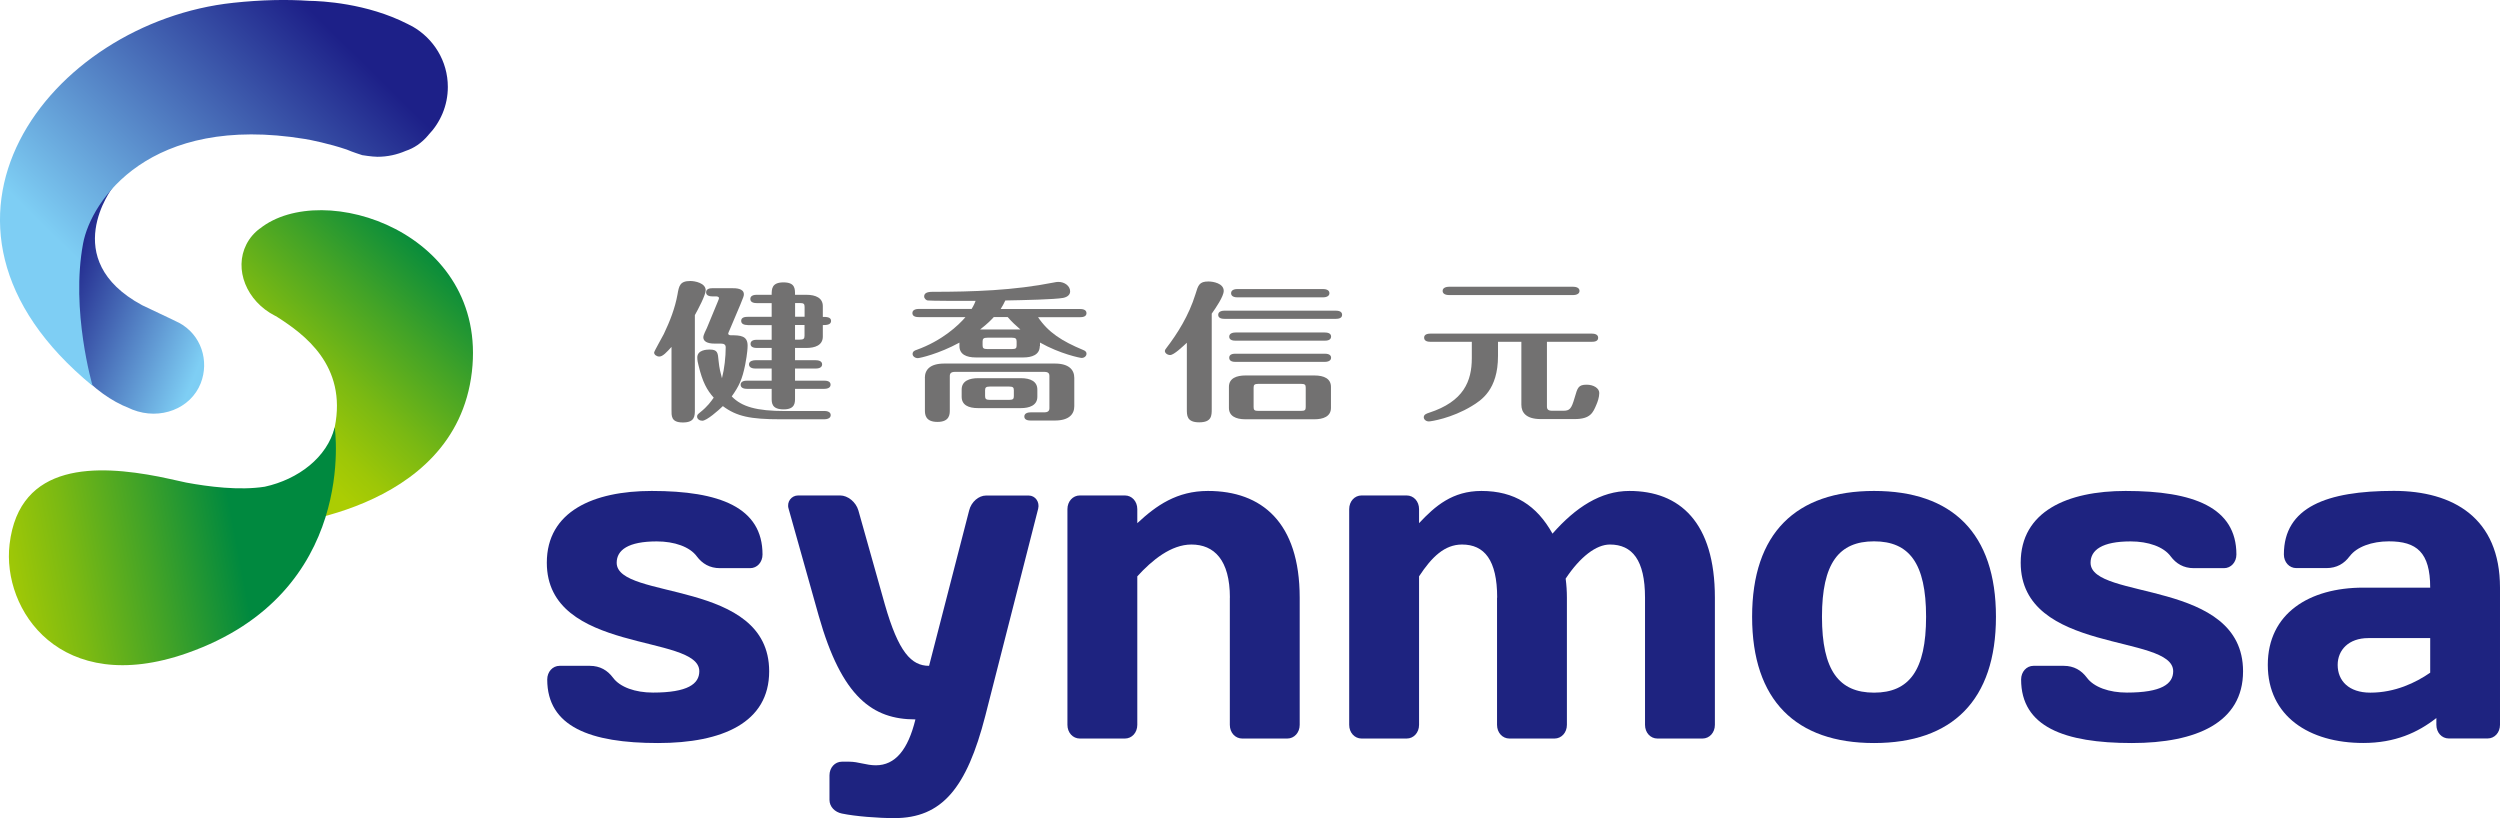
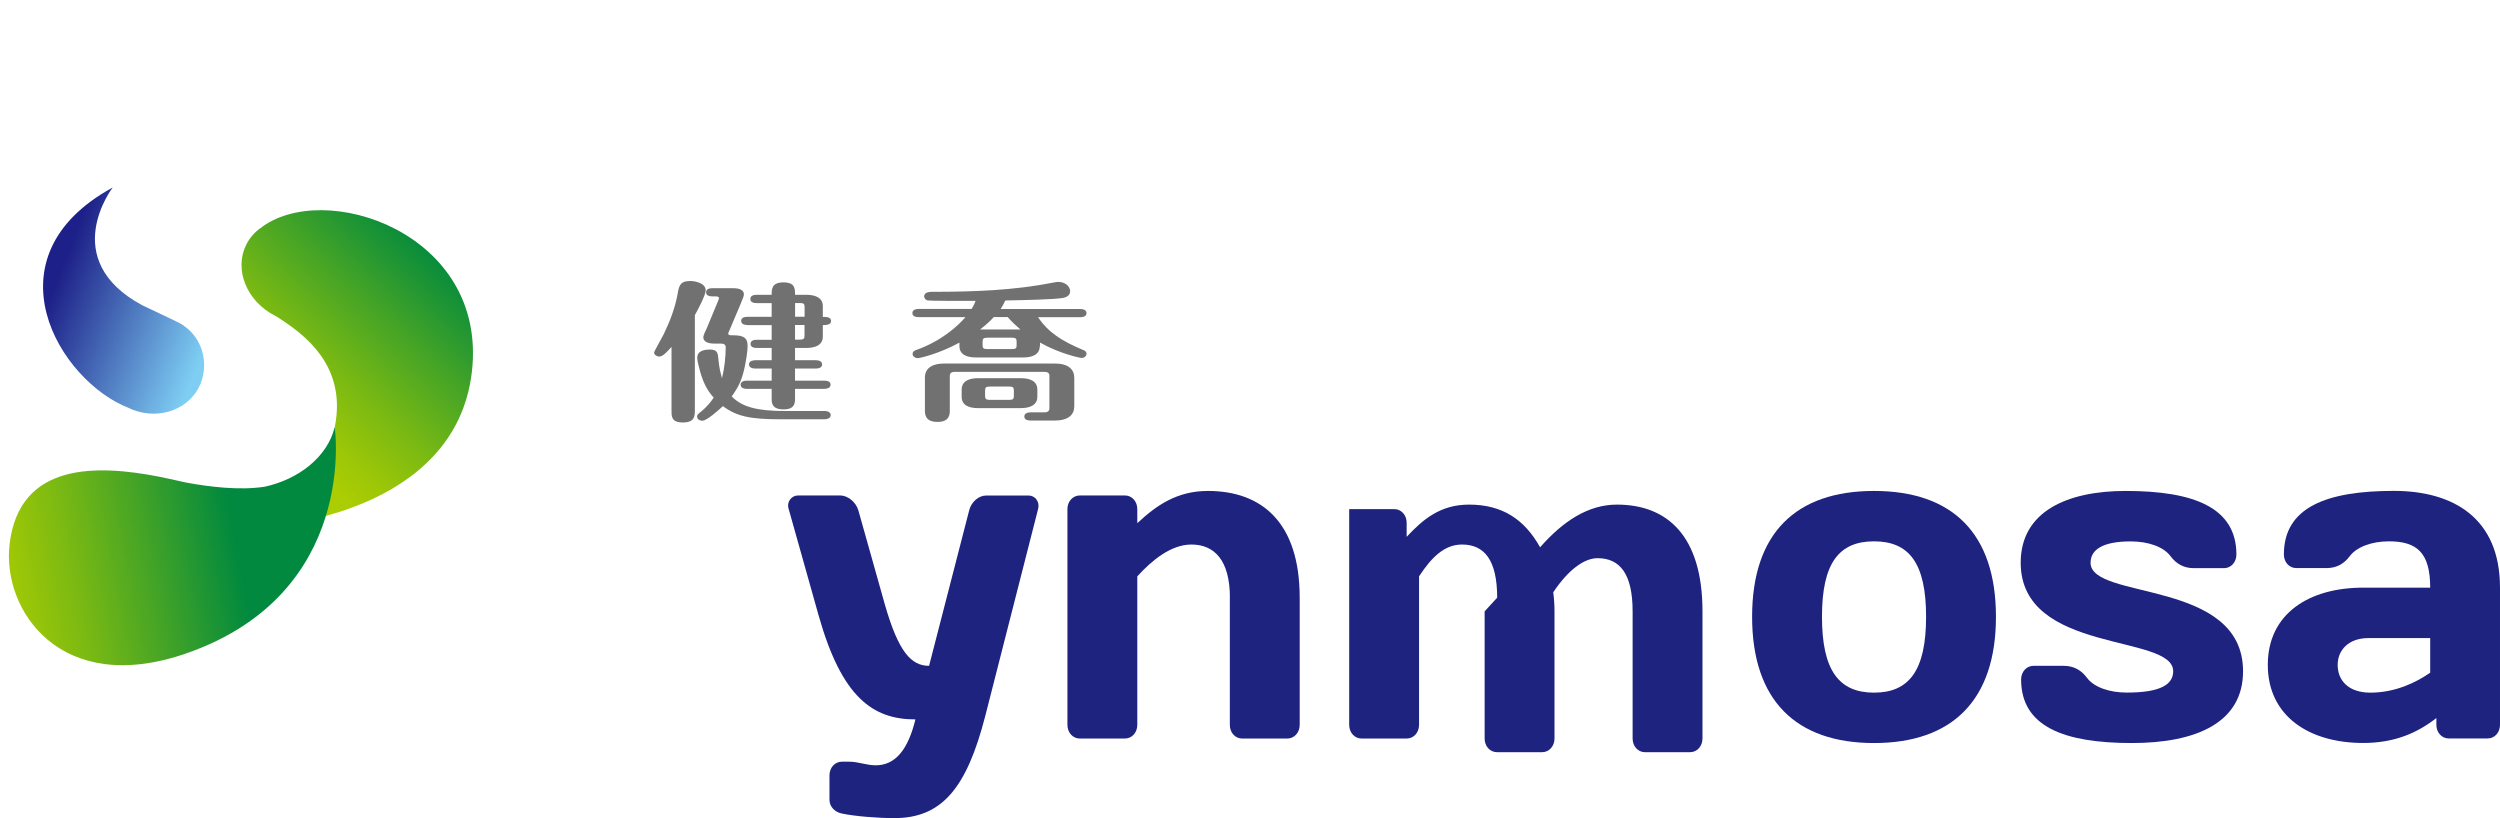
<svg xmlns="http://www.w3.org/2000/svg" xmlns:xlink="http://www.w3.org/1999/xlink" id="_圖層_2" data-name="圖層 2" viewBox="0 0 360.68 118.01">
  <defs>
    <style>
      .cls-1 {
        fill: #727171;
      }

      .cls-1, .cls-2, .cls-3, .cls-4, .cls-5, .cls-6 {
        stroke-width: 0px;
      }

      .cls-2 {
        fill: url(#linear-gradient);
      }

      .cls-3 {
        fill: #1e2380;
      }

      .cls-4 {
        fill: url(#linear-gradient-4);
      }

      .cls-5 {
        fill: url(#linear-gradient-2);
      }

      .cls-6 {
        fill: url(#linear-gradient-3);
      }
    </style>
    <linearGradient id="linear-gradient" x1="78.02" y1="19.24" x2="38.49" y2="61.67" gradientUnits="userSpaceOnUse">
      <stop offset=".38" stop-color="#00893f" />
      <stop offset=".59" stop-color="#42a327" />
      <stop offset=".78" stop-color="#7ab913" />
      <stop offset=".92" stop-color="#9dc707" />
      <stop offset="1" stop-color="#abcd03" />
    </linearGradient>
    <linearGradient id="linear-gradient-2" x1="10.19" y1="5.95" x2="-46.56" y2="24.55" gradientTransform="translate(47.14 66.74) rotate(7.26) skewX(-.17)" xlink:href="#linear-gradient" />
    <linearGradient id="linear-gradient-3" x1="39.3" y1="51.76" x2="4" y2="37.57" gradientUnits="userSpaceOnUse">
      <stop offset=".25" stop-color="#7ecef4" />
      <stop offset=".87" stop-color="#1d2088" />
    </linearGradient>
    <linearGradient id="linear-gradient-4" x1="-1.36" y1="53.01" x2="54.46" y2="-3.59" xlink:href="#linear-gradient-3" />
  </defs>
  <g id="_圖層_1-2" data-name="圖層 1">
    <g>
      <path class="cls-2" d="M37.49,32.97c-.8.59-1.47,1.36-1.94,2.28-1.83,3.59.01,8.2,4.12,10.3.06.03.13.06.19.09.06.04.12.09.18.12,3.77,2.42,10.07,6.93,8.25,15.89-2.32,11.43-6.49,13.38-9.39,14.24,0,0,26.79-1.6,29.18-22.25,2.33-20.15-21.53-27.89-30.59-20.66Z" />
      <g>
        <path class="cls-1" d="M96.87,50.06c-.67.73-1.24,1.38-1.75,1.38-.38,0-.75-.26-.75-.58,0-.17,1.19-2.24,1.4-2.67.89-1.86,1.62-3.75,1.97-5.69.22-1.27.35-1.96,1.86-1.96.67,0,2.21.3,2.21,1.34,0,.69-1.11,2.78-1.56,3.58v13.61c0,.95,0,1.88-1.73,1.88s-1.64-.95-1.64-1.88v-8.99ZM118.93,59.29c.32,0,.92.09.92.6s-.62.6-.92.6h-6.34c-4.32,0-6.31-.41-8.3-1.9-.62.6-2.32,2.11-2.97,2.11-.35,0-.75-.22-.75-.6,0-.24.11-.34.43-.6,1.11-.88,1.59-1.6,1.97-2.13-.97-1.08-1.62-2.26-2.18-4.61-.11-.39-.19-.8-.19-1.19,0-1.1,1.4-1.14,1.78-1.14,1.16,0,1.19.47,1.29,1.62.11,1.12.3,1.81.49,2.52.35-1.36.54-3.08.54-4.46,0-.37-.22-.54-.7-.54h-.94c-1,0-1.59-.32-1.59-.9,0-.37.4-1.08.51-1.34l1.56-3.77c.16-.39.19-.47.19-.54,0-.26-.35-.26-.48-.26h-.46c-.32,0-.92-.06-.92-.58,0-.56.62-.6.92-.6h2.86c.46,0,1.67,0,1.67.88,0,.24-.05.37-.51,1.49l-1.54,3.64c-.05.09-.21.47-.21.52,0,.24.27.26.4.26,1.35,0,2.4.06,2.4,1.49,0,.97-.3,2.52-.35,2.76-.43,2.16-.92,3.13-1.94,4.57,1.43,1.49,3.58,2.11,7.71,2.11h5.66ZM107.85,46.89c-.32,0-.92-.06-.92-.6s.62-.58.92-.58h3.48v-1.98h-2.16c-.32,0-.92-.06-.92-.6s.62-.6.92-.6h2.16c0-.82,0-1.79,1.7-1.79s1.67.93,1.67,1.79h1.64c1.38,0,2.37.48,2.37,1.64v1.55c.49,0,1.19,0,1.19.58s-.7.6-1.19.6v1.66c0,1.27-1.16,1.64-2.37,1.64h-1.64v1.77h2.99c.27,0,.92.06.92.6s-.65.6-.92.6h-2.99v1.75h4.21c.3,0,.92.04.92.58s-.65.6-.92.6h-4.21v1.34c0,.67,0,1.62-1.64,1.62-1.73,0-1.73-.93-1.73-1.62v-1.34h-3.56c-.3,0-.92-.06-.92-.6s.65-.58.92-.58h3.56v-1.75h-2.35c-.29,0-.92-.07-.92-.6s.67-.6.92-.6h2.35v-1.77h-2.13c-.32,0-.92-.06-.92-.58,0-.56.62-.6.92-.6h2.13v-2.11h-3.48ZM116.08,45.7v-1.42c0-.43-.11-.56-.7-.56h-.67v1.98h1.38ZM114.7,46.89v2.11h.67c.59,0,.7-.15.7-.58v-1.53h-1.38Z" />
        <path class="cls-1" d="M150.01,49.93c0,1.27-1.16,1.64-2.37,1.64h-6.85c-1.38,0-2.37-.45-2.37-1.64v-.5c-2.97,1.62-5.72,2.24-6.01,2.24-.38,0-.75-.26-.75-.6,0-.39.35-.52.54-.58,3.7-1.32,6.07-3.54,7.09-4.74h-6.74c-.3,0-.92-.04-.92-.58s.65-.6.92-.6h7.63c.35-.58.49-.93.57-1.16-2.59,0-6.31,0-6.88-.06-.27-.02-.54-.3-.54-.58,0-.47.41-.67,1.19-.67,5.91,0,11.76-.2,17.5-1.34.27-.06.48-.09.67-.09.92,0,1.7.6,1.7,1.36,0,.47-.35.82-1.02.95-1.19.22-5.56.32-8.33.37-.22.47-.43.84-.67,1.23h11.46c.3,0,.92.06.92.6s-.62.58-.92.58h-6.07c1.48,2.2,3.43,3.45,6.53,4.74.22.09.46.21.46.54s-.32.6-.7.6c-.22,0-3.1-.58-6.01-2.22v.52ZM133.43,54.52c0-1.14.7-2.07,2.81-2.07h15.94c2.05,0,2.81.91,2.81,2.07v4.08c0,1.14-.73,2.07-2.81,2.07h-3.48c-.3,0-.92-.04-.92-.58s.65-.6.92-.6h1.94c.57,0,.76-.22.76-.6v-4.64c0-.39-.16-.6-.76-.6h-12.86c-.57,0-.75.22-.75.6v4.96c0,.56-.03,1.66-1.78,1.66s-1.81-1.08-1.81-1.66v-4.68ZM149.66,57.24c0,1.27-1.19,1.64-2.37,1.64h-6.18c-1.4,0-2.37-.45-2.37-1.64v-1.04c0-1.27,1.16-1.64,2.37-1.64h6.18c1.38,0,2.37.47,2.37,1.64v1.04ZM147.21,47.53c-.67-.58-1.24-1.1-1.83-1.79h-2c-.38.41-.81.88-1.97,1.79h5.8ZM146.67,49.28c0-.41-.13-.56-.67-.56h-3.54c-.57,0-.7.15-.7.56v.54c0,.41.13.54.7.54h3.54c.57,0,.67-.13.67-.54v-.54ZM146.27,56.31c0-.41-.13-.54-.67-.54h-2.81c-.54,0-.67.15-.67.54v.82c0,.41.13.56.67.56h2.81c.57,0,.67-.15.67-.56v-.82Z" />
-         <path class="cls-1" d="M171.25,49.43c-.65.6-1.89,1.79-2.43,1.79-.4,0-.76-.28-.76-.58,0-.15.11-.3.27-.5,1.48-1.94,3.18-4.57,4.15-7.72.38-1.27.54-1.81,1.86-1.81.67,0,2.21.26,2.21,1.36,0,.78-1.13,2.44-1.73,3.28v13.76c0,.95,0,1.92-1.81,1.92s-1.78-1.01-1.78-1.92v-9.57ZM176.67,46c-.3,0-.92-.04-.92-.58s.65-.6.92-.6h16.04c.32,0,.92.06.92.6s-.62.58-.92.58h-16.04ZM192.02,58.85c0,1.27-1.18,1.64-2.37,1.64h-9.98c-1.38,0-2.37-.47-2.37-1.64v-3.04c0-1.27,1.16-1.64,2.37-1.64h9.98c1.38,0,2.37.47,2.37,1.64v3.04ZM178.26,49.15c-.3,0-.92-.04-.92-.58s.65-.6.92-.6h12.86c.32,0,.92.06.92.58,0,.56-.62.6-.92.6h-12.86ZM178.26,52.21c-.3,0-.92-.04-.92-.6s.65-.58.92-.58h12.86c.32,0,.92.06.92.58s-.62.6-.92.6h-12.86ZM178.53,42.9c-.3,0-.92-.06-.92-.6s.65-.6.92-.6h12.35c.32,0,.92.09.92.6s-.62.6-.92.6h-12.35ZM188.38,55.94c0-.43-.11-.56-.7-.56h-6.12c-.59,0-.7.15-.7.56v2.78c0,.43.11.56.7.56h6.12c.59,0,.7-.13.7-.56v-2.78Z" />
-         <path class="cls-1" d="M223.18,49.32v9.32c0,.41.16.62.78.62h1.56c.94,0,1.19-.26,1.65-1.86.43-1.49.54-1.9,1.75-1.9.97,0,1.81.5,1.81,1.19,0,.62-.24,1.29-.41,1.68-.49,1.16-.86,2.09-3.15,2.09h-4.88c-2.1,0-2.8-.93-2.8-2.07v-9.08h-3.37v2.05c0,4.89-2.43,6.4-3.78,7.22-2.91,1.77-5.91,2.22-6.2,2.22-.4,0-.73-.28-.73-.6,0-.41.43-.54.75-.65,5.02-1.62,6.18-4.57,6.18-7.87v-2.37h-5.96c-.3,0-.92-.04-.92-.6,0-.52.59-.58.92-.58h23.27c.3,0,.92.06.92.6s-.59.58-.92.58h-6.47ZM226.96,41.37c.32,0,.92.09.92.6s-.62.6-.92.6h-17.91c-.32,0-.92-.09-.92-.6s.62-.6.92-.6h17.91Z" />
      </g>
      <g>
-         <path class="cls-3" d="M94.93,107.2c-9.78,0-15.98-2.36-15.98-9.17,0-1.11.78-1.97,1.79-1.97h4.35c1.49,0,2.56.66,3.34,1.7,1.01,1.38,3.22,2.16,5.78,2.16,5.01,0,6.68-1.25,6.68-3.08,0-5.44-22-2.43-22-15.66,0-7.41,6.74-10.35,15.14-10.35,9.78,0,15.98,2.36,15.98,9.17,0,1.11-.77,1.97-1.79,1.97h-4.35c-1.49,0-2.56-.66-3.34-1.7-1.01-1.38-3.22-2.16-5.78-2.16-4.11,0-5.78,1.24-5.78,3.08,0,5.44,22,2.29,22,15.66,0,7.4-6.74,10.35-16.04,10.35Z" />
        <path class="cls-3" d="M132.07,103.79c-6.14,0-10.61-3.15-13.95-14.94l-4.35-15.47c-.3-.98.42-1.9,1.37-1.9h6.08c1.07,0,2.26.92,2.62,2.16l3.82,13.57c1.97,6.88,3.82,8.85,6.38,8.85l5.78-22.41c.3-1.24,1.37-2.16,2.45-2.16h6.14c.95,0,1.61.92,1.37,1.9l-7.63,29.89c-2.68,10.42-6.26,14.75-13.12,14.75-2.38,0-5.66-.26-7.57-.66-1.01-.2-1.79-.98-1.79-1.97v-3.54c0-1.11.78-1.97,1.79-1.97h1.07c1.31,0,2.45.52,3.82.52,2.8,0,4.65-2.23,5.72-6.62Z" />
        <path class="cls-3" d="M177.44,86.23c0-5.44-2.27-7.67-5.55-7.67-2.92,0-5.66,2.23-7.81,4.59v21.43c0,1.11-.77,1.97-1.79,1.97h-6.5c-1.01,0-1.79-.85-1.79-1.97v-31.13c0-1.11.78-1.97,1.79-1.97h6.5c1.01,0,1.79.85,1.79,1.97v2.03c2.74-2.56,5.72-4.65,10.19-4.65,7.75,0,13.24,4.52,13.24,15.4v18.35c0,1.11-.78,1.97-1.79,1.97h-6.5c-1.01,0-1.79-.85-1.79-1.97v-18.35Z" />
-         <path class="cls-3" d="M216,86.23c0-5.44-1.85-7.67-5.07-7.67-2.5,0-4.35,1.77-6.2,4.59v21.43c0,1.11-.78,1.97-1.79,1.97h-6.5c-1.01,0-1.79-.85-1.79-1.97v-31.13c0-1.11.77-1.97,1.79-1.97h6.5c1.01,0,1.79.85,1.79,1.97v2.03c2.33-2.49,4.83-4.65,9-4.65,4.77,0,7.99,2.1,10.25,6.16,3.34-3.8,6.97-6.16,11.09-6.16,7.27,0,12.34,4.52,12.34,15.4v18.35c0,1.11-.78,1.97-1.79,1.97h-6.5c-1.01,0-1.79-.85-1.79-1.97v-18.35c0-5.44-1.85-7.67-5.07-7.67-1.97,0-4.29,1.77-6.38,4.92.12.92.18,1.83.18,2.75v18.35c0,1.11-.78,1.97-1.79,1.97h-6.5c-1.01,0-1.79-.85-1.79-1.97v-18.35Z" />
+         <path class="cls-3" d="M216,86.23c0-5.44-1.85-7.67-5.07-7.67-2.5,0-4.35,1.77-6.2,4.59v21.43c0,1.11-.78,1.97-1.79,1.97h-6.5c-1.01,0-1.79-.85-1.79-1.97v-31.13h6.5c1.01,0,1.79.85,1.79,1.97v2.03c2.33-2.49,4.83-4.65,9-4.65,4.77,0,7.99,2.1,10.25,6.16,3.34-3.8,6.97-6.16,11.09-6.16,7.27,0,12.34,4.52,12.34,15.4v18.35c0,1.11-.78,1.97-1.79,1.97h-6.5c-1.01,0-1.79-.85-1.79-1.97v-18.35c0-5.44-1.85-7.67-5.07-7.67-1.97,0-4.29,1.77-6.38,4.92.12.92.18,1.83.18,2.75v18.35c0,1.11-.78,1.97-1.79,1.97h-6.5c-1.01,0-1.79-.85-1.79-1.97v-18.35Z" />
        <path class="cls-3" d="M287.96,88.98c0,12.06-6.32,18.22-17.59,18.22s-17.59-6.16-17.59-18.22,6.32-18.15,17.59-18.15,17.59,6.09,17.59,18.15ZM277.88,88.98c0-7.73-2.44-10.88-7.51-10.88s-7.51,3.15-7.51,10.88,2.44,10.95,7.51,10.95,7.51-3.21,7.51-10.95Z" />
        <path class="cls-3" d="M307.57,107.2c-9.78,0-15.98-2.36-15.98-9.17,0-1.11.78-1.97,1.79-1.97h4.35c1.49,0,2.56.66,3.34,1.7,1.01,1.38,3.22,2.16,5.78,2.16,5.01,0,6.68-1.25,6.68-3.08,0-5.44-22-2.43-22-15.66,0-7.41,6.74-10.35,15.14-10.35,9.78,0,15.98,2.36,15.98,9.17,0,1.11-.78,1.97-1.79,1.97h-4.35c-1.49,0-2.56-.66-3.34-1.7-1.01-1.38-3.22-2.16-5.78-2.16-4.11,0-5.78,1.24-5.78,3.08,0,5.44,22,2.29,22,15.66,0,7.4-6.74,10.35-16.04,10.35Z" />
        <path class="cls-3" d="M338.98,80.26c-.77,1.05-1.85,1.7-3.34,1.7h-4.35c-1.01,0-1.79-.85-1.79-1.97,0-6.82,6.2-9.17,15.86-9.17,8.59,0,15.32,3.93,15.32,13.96v19.79c0,1.11-.77,1.97-1.79,1.97h-5.6c-1.01,0-1.79-.85-1.79-1.97v-.98c-2.68,2.1-5.96,3.6-10.55,3.6-7.81,0-13.77-3.87-13.77-11.27s5.96-11.14,13.77-11.14h9.66c0-5.11-1.97-6.68-5.96-6.68-2.44,0-4.65.79-5.66,2.16ZM350.61,97.04v-4.98h-8.94c-2.8,0-4.41,1.7-4.41,3.87,0,2.29,1.61,4,4.71,4,3.58,0,6.56-1.44,8.64-2.88Z" />
      </g>
      <path class="cls-5" d="M48.29,61.64c-1.08,4.33-5.24,7.52-10.1,8.58-3.67.57-8.1,0-11.33-.6-1.14-.27-3.97-.86-3.97-.86-8.73-1.69-20.11-2.2-21.51,9.77-1.11,9.46,7.32,22.09,25.57,15.71,24.86-8.69,21.34-32.61,21.34-32.61Z" />
      <path class="cls-6" d="M25.76,46.54h0c-.11-.09-5.15-2.44-5.28-2.52-12.2-6.61-4.22-16.97-4.22-16.97-18.43,10.06-7.76,27.91,2.34,31.82.17.08.34.16.52.23,4,1.57,8.4-.14,9.84-3.81,1.25-3.2.11-7.02-3.2-8.76Z" />
-       <path class="cls-4" d="M61.79,19.49c1.74-1.81,2.82-4.25,2.82-6.95,0-3.74-2.06-6.99-5.11-8.73h0s0,0-.01,0c-.23-.13-.46-.25-.7-.36C52.91.45,46.37.14,44.58.12c-3.23-.22-6.86-.15-10.89.28C7.23,3.2-15.33,32.14,13.36,55.67c0,0-3.19-10.88-1.37-20.55,1.16-6.18,9.56-18.74,32-15.07.75.12,3.48.66,6.04,1.53.88.38,1.99.72,2.16.78.01,0,.02,0,.04.02h0s0,0,0,0c0,0,1.46.24,2.23.24,1.45,0,2.82-.31,4.07-.85,1.18-.39,2.27-1.1,3.27-2.28Z" />
    </g>
  </g>
</svg>